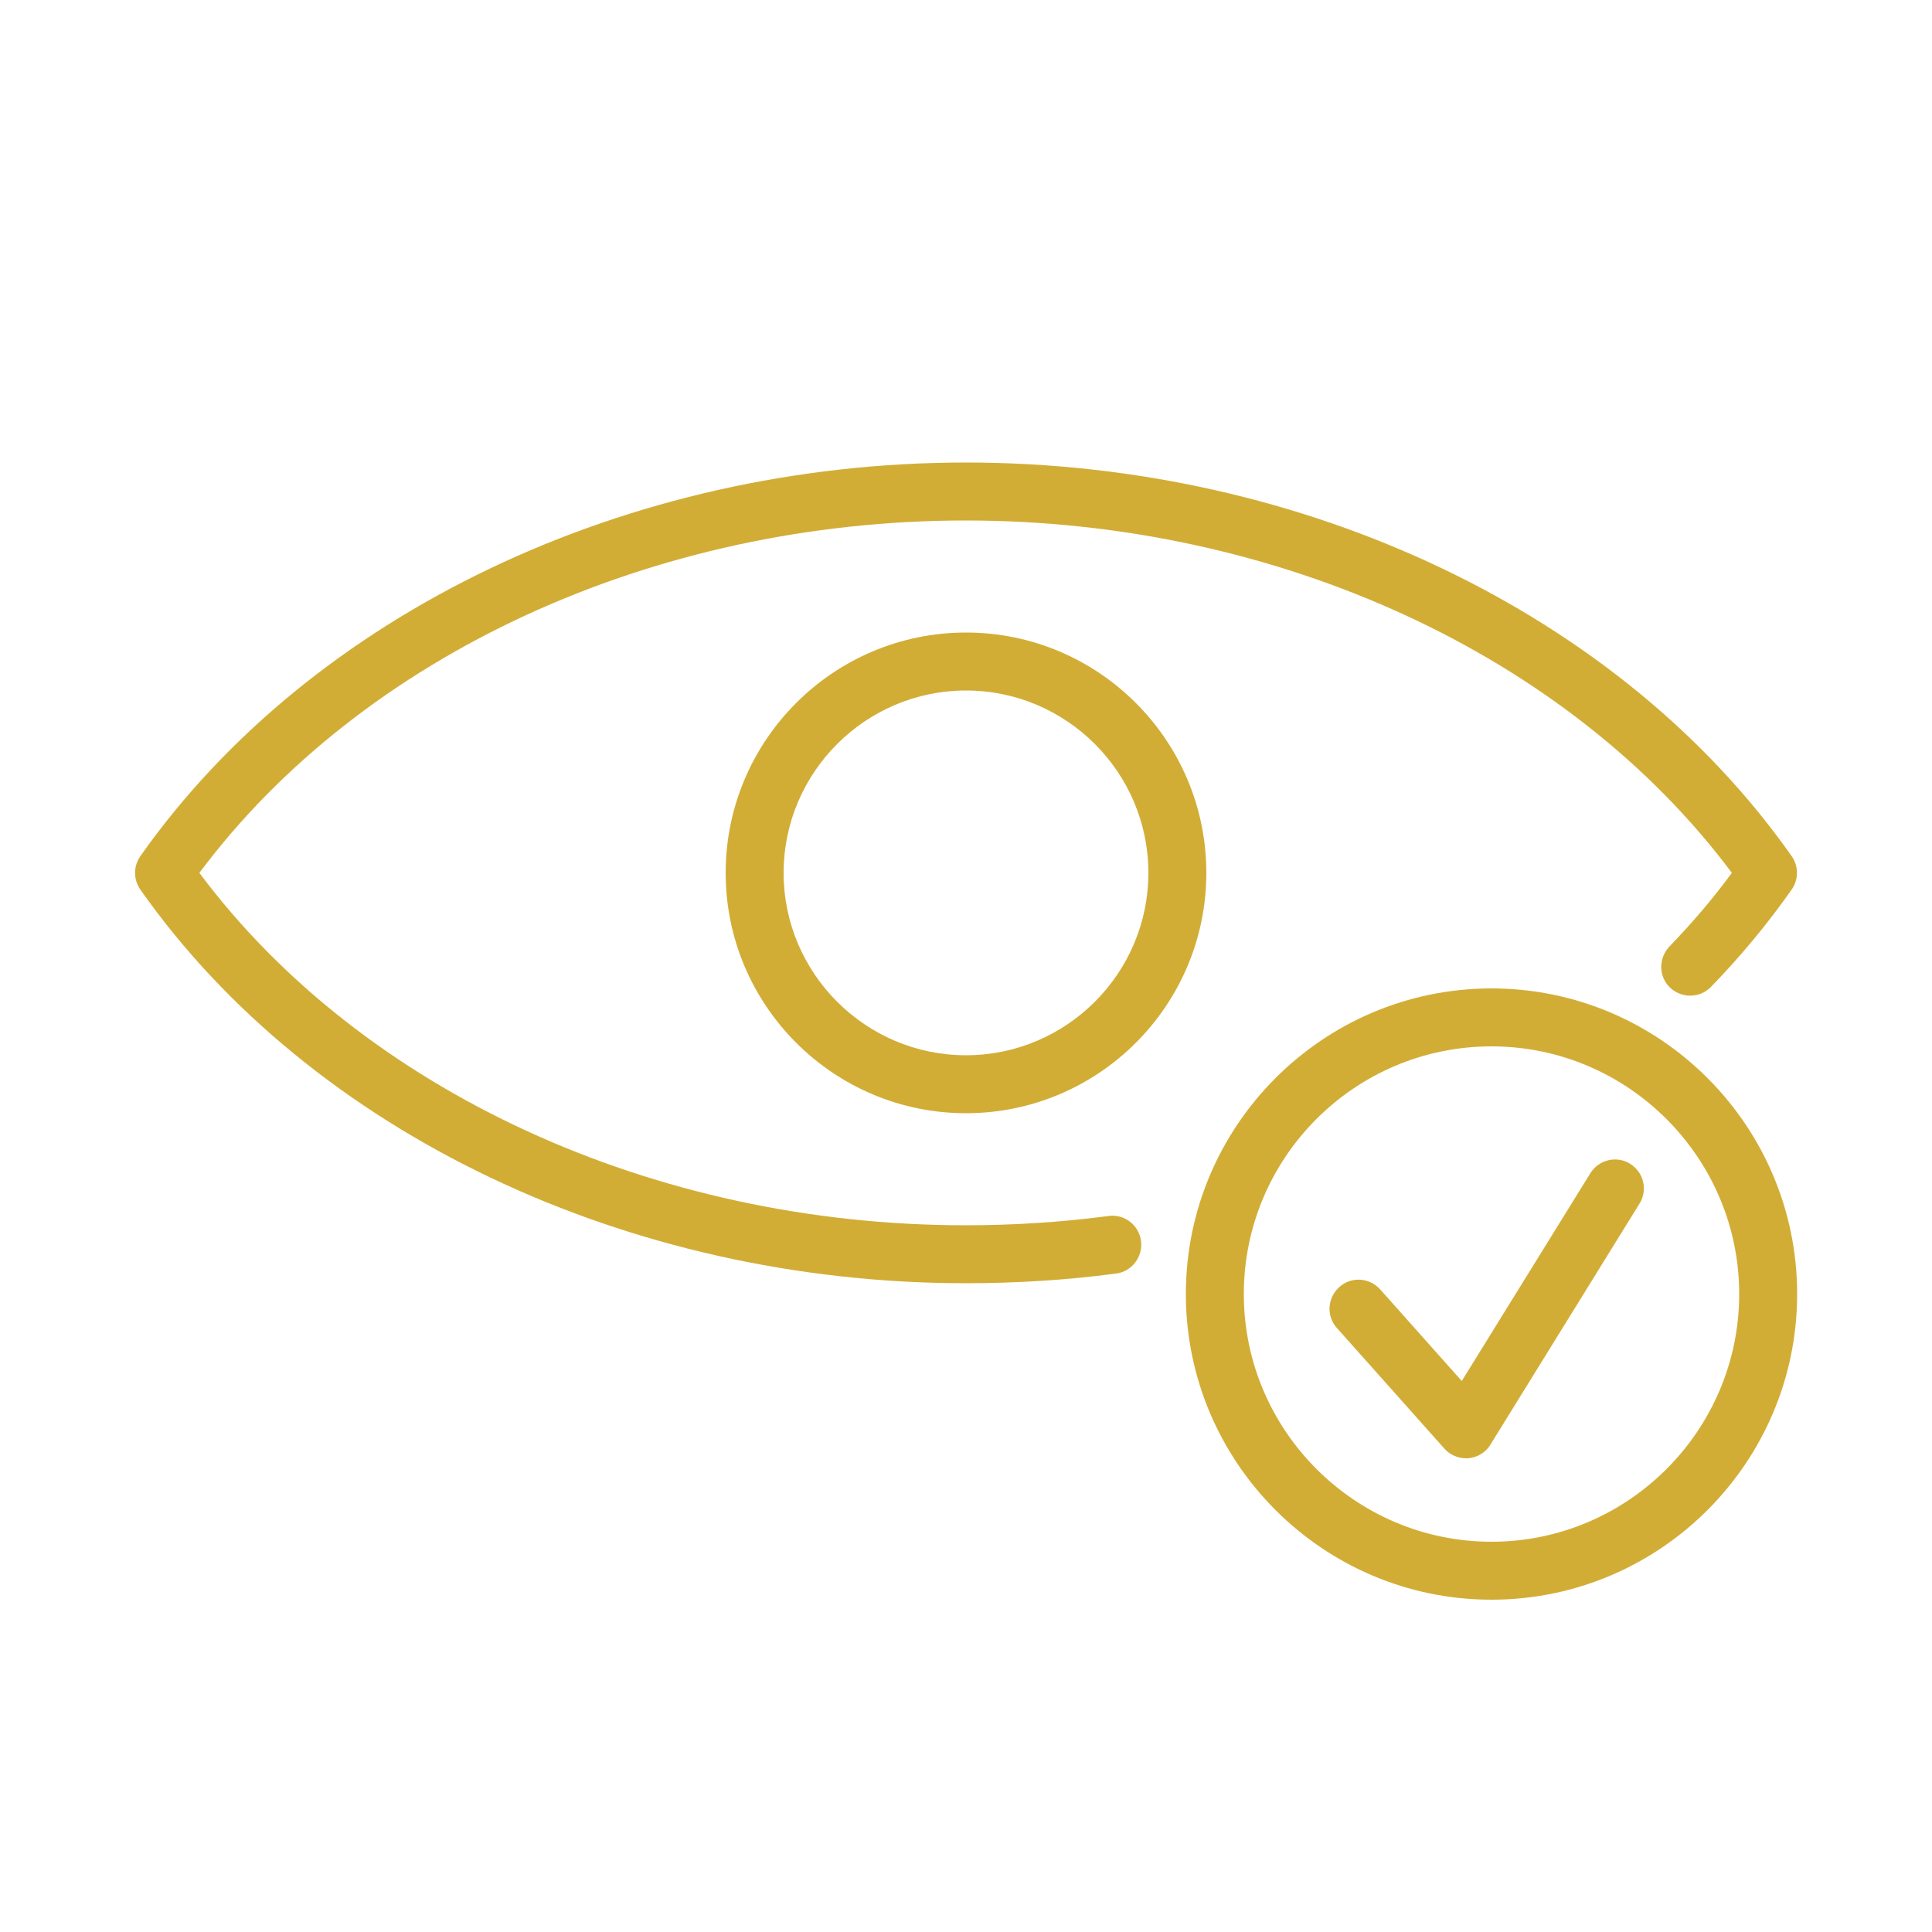
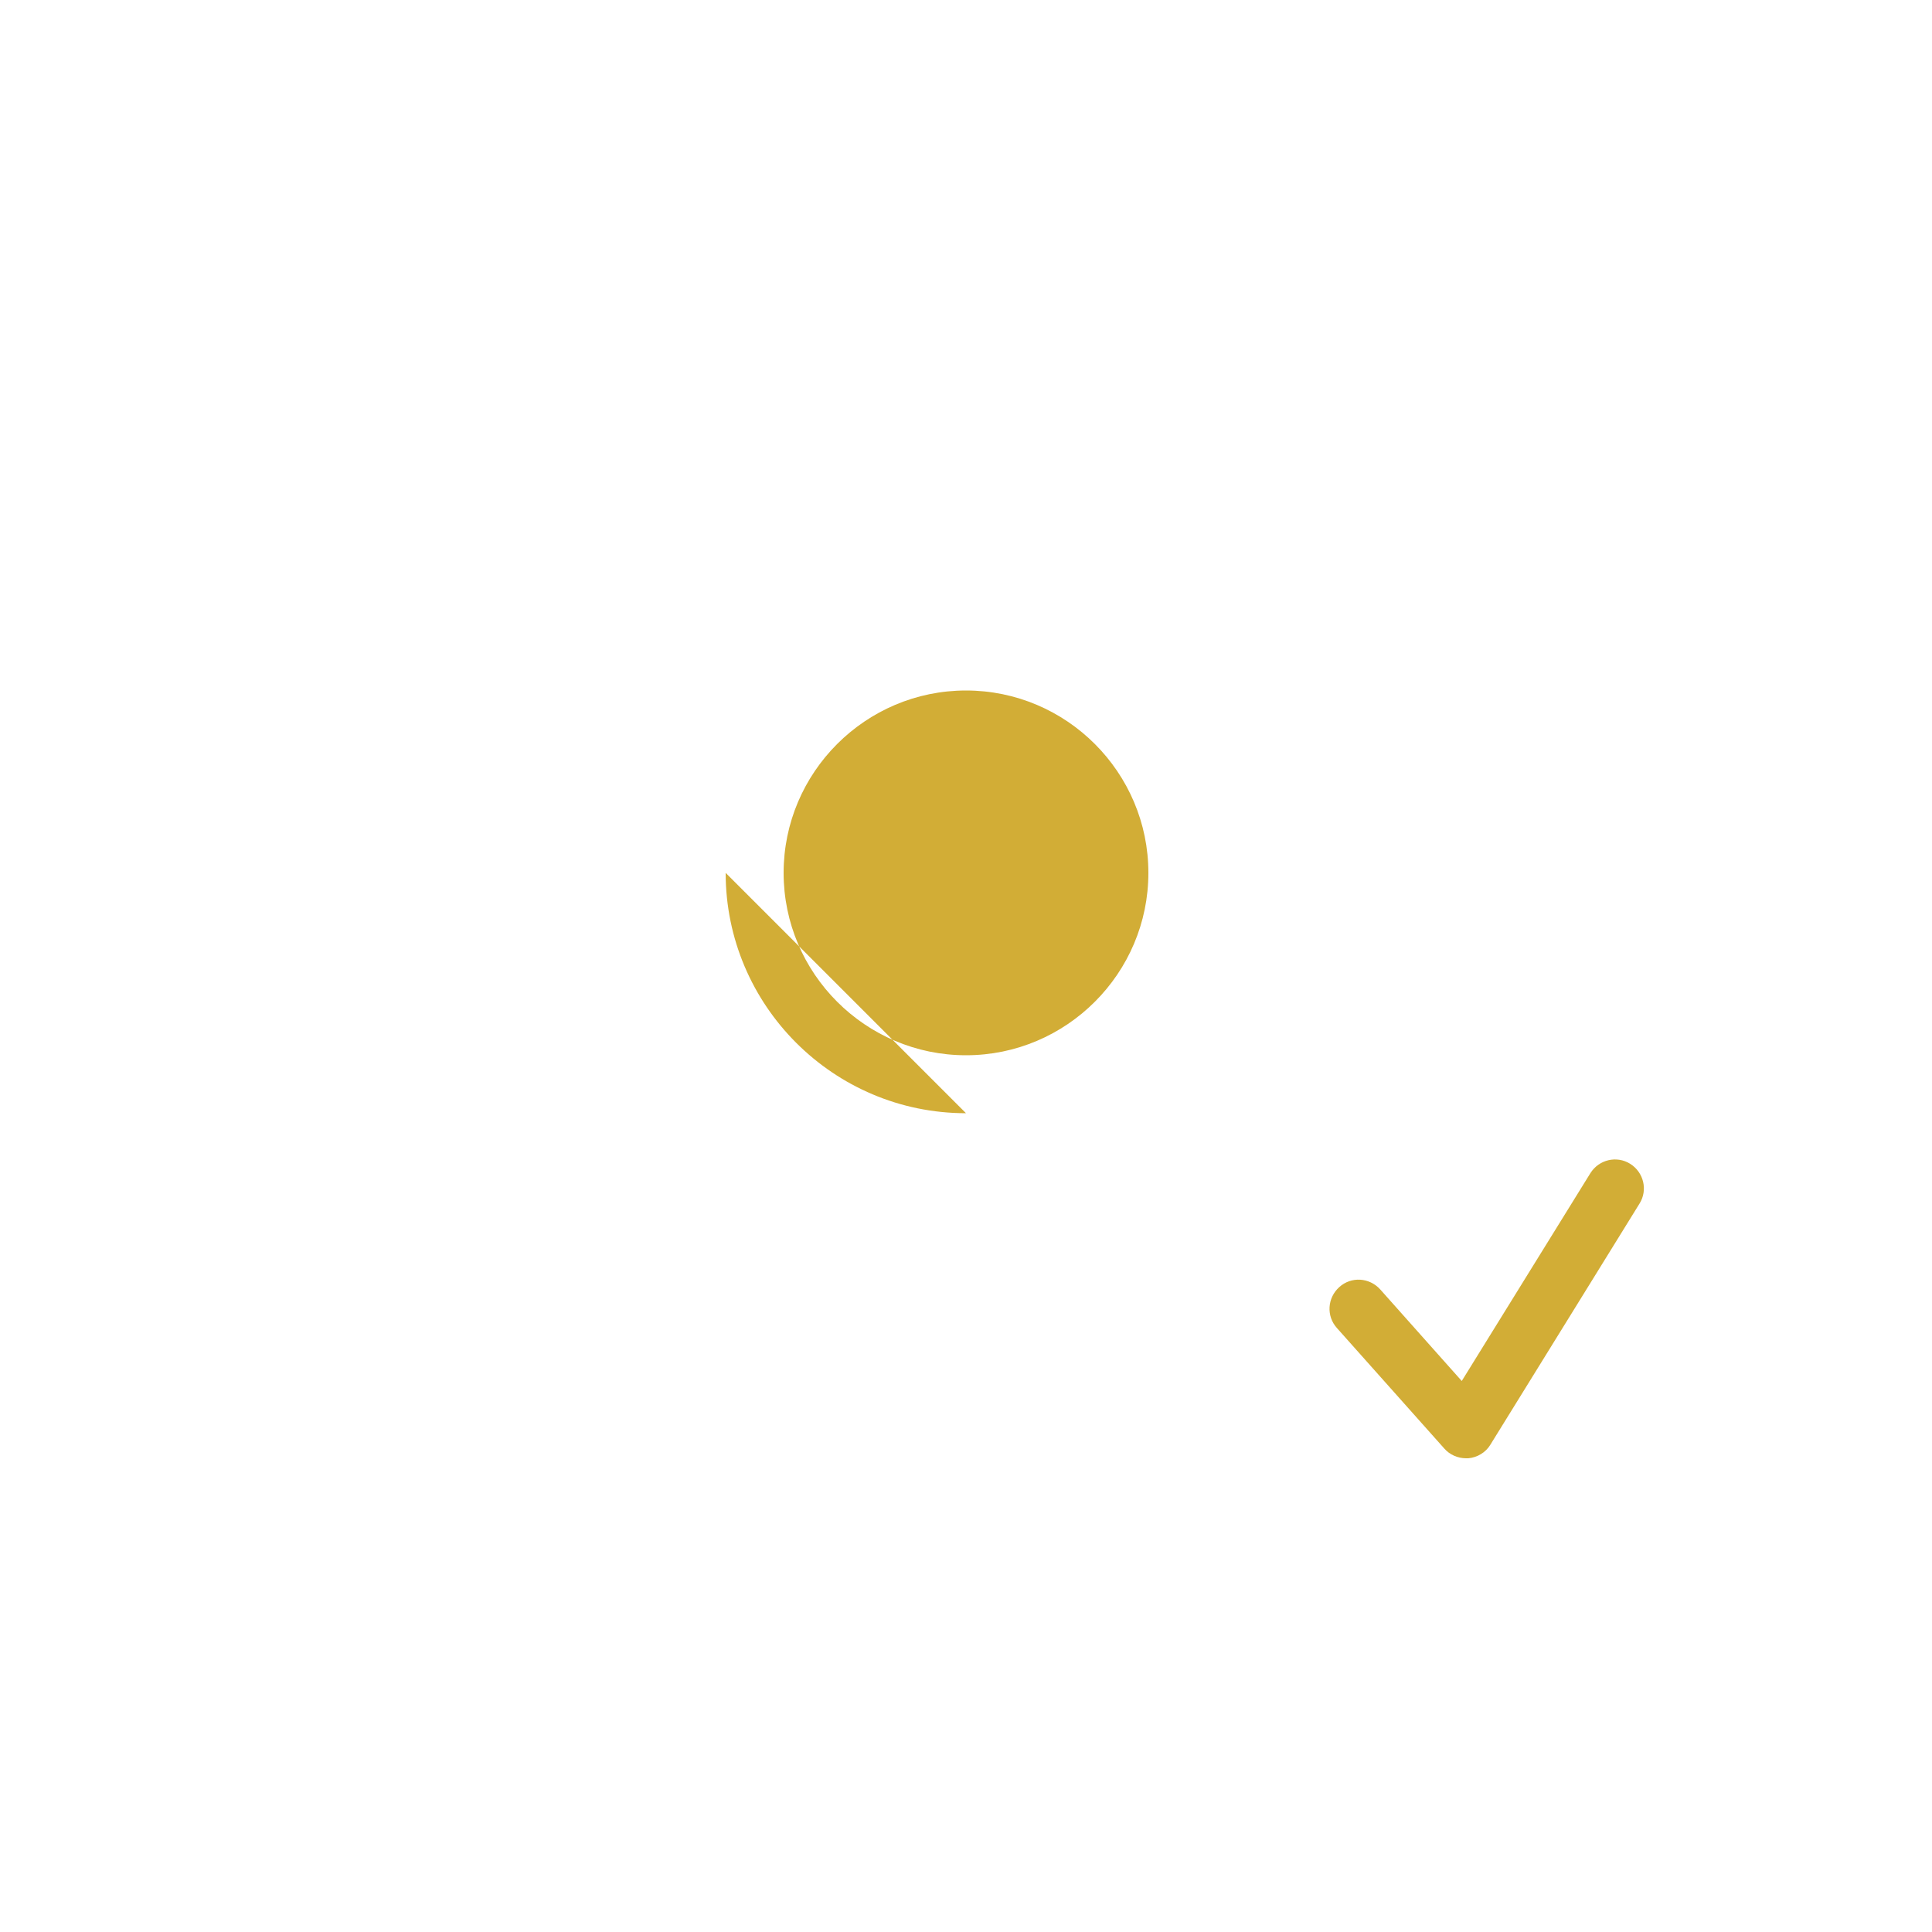
<svg xmlns="http://www.w3.org/2000/svg" id="Ebene_1" data-name="Ebene 1" viewBox="0 0 50 50">
  <defs>
    <style>
      .cls-1 {
        fill: #d2ad36;
      }
    </style>
  </defs>
-   <path class="cls-1" d="M25,33.21c-8.76,0-16.95-3.9-21.37-10.19-.18-.26-.18-.6,0-.86,4.42-6.28,12.61-10.19,21.37-10.19s16.95,3.9,21.37,10.19c.18.26.18.6,0,.86-.62.88-1.32,1.73-2.09,2.52-.29.3-.76.3-1.06.02-.3-.29-.3-.76-.02-1.06.58-.6,1.13-1.24,1.62-1.91-4.21-5.64-11.75-9.12-19.83-9.12s-15.62,3.48-19.83,9.12c4.21,5.64,11.75,9.12,19.83,9.12,1.24,0,2.48-.08,3.7-.24.41-.06.79.24.84.65.05.41-.24.79-.65.84-1.28.17-2.59.25-3.9.25Z" />
-   <path class="cls-1" d="M25,28.81c-3.43,0-6.22-2.79-6.22-6.22s2.79-6.22,6.22-6.22,6.22,2.79,6.22,6.22-2.79,6.22-6.22,6.22ZM25,17.87c-2.6,0-4.72,2.12-4.72,4.72s2.12,4.72,4.72,4.72,4.72-2.12,4.72-4.72-2.12-4.72-4.72-4.72Z" />
+   <path class="cls-1" d="M25,28.81c-3.43,0-6.22-2.79-6.22-6.22ZM25,17.87c-2.6,0-4.72,2.12-4.72,4.72s2.12,4.72,4.72,4.72,4.72-2.12,4.72-4.72-2.12-4.72-4.72-4.72Z" />
  <g>
-     <path class="cls-1" d="M38.6,41.4c-4.36,0-7.91-3.55-7.91-7.91s3.55-7.91,7.91-7.91,7.91,3.55,7.91,7.91-3.55,7.91-7.91,7.91ZM38.6,27.08c-3.54,0-6.41,2.88-6.41,6.41s2.88,6.41,6.41,6.41,6.41-2.88,6.41-6.41-2.88-6.41-6.41-6.41Z" />
    <path class="cls-1" d="M37.94,37.74c-.21,0-.42-.09-.56-.25l-2.78-3.12c-.28-.31-.25-.78.06-1.06.31-.28.78-.25,1.06.06l2.11,2.37,3.33-5.38c.22-.35.68-.46,1.03-.24.35.22.46.68.24,1.03l-3.86,6.24c-.12.2-.34.33-.57.35-.02,0-.04,0-.07,0Z" />
  </g>
</svg>